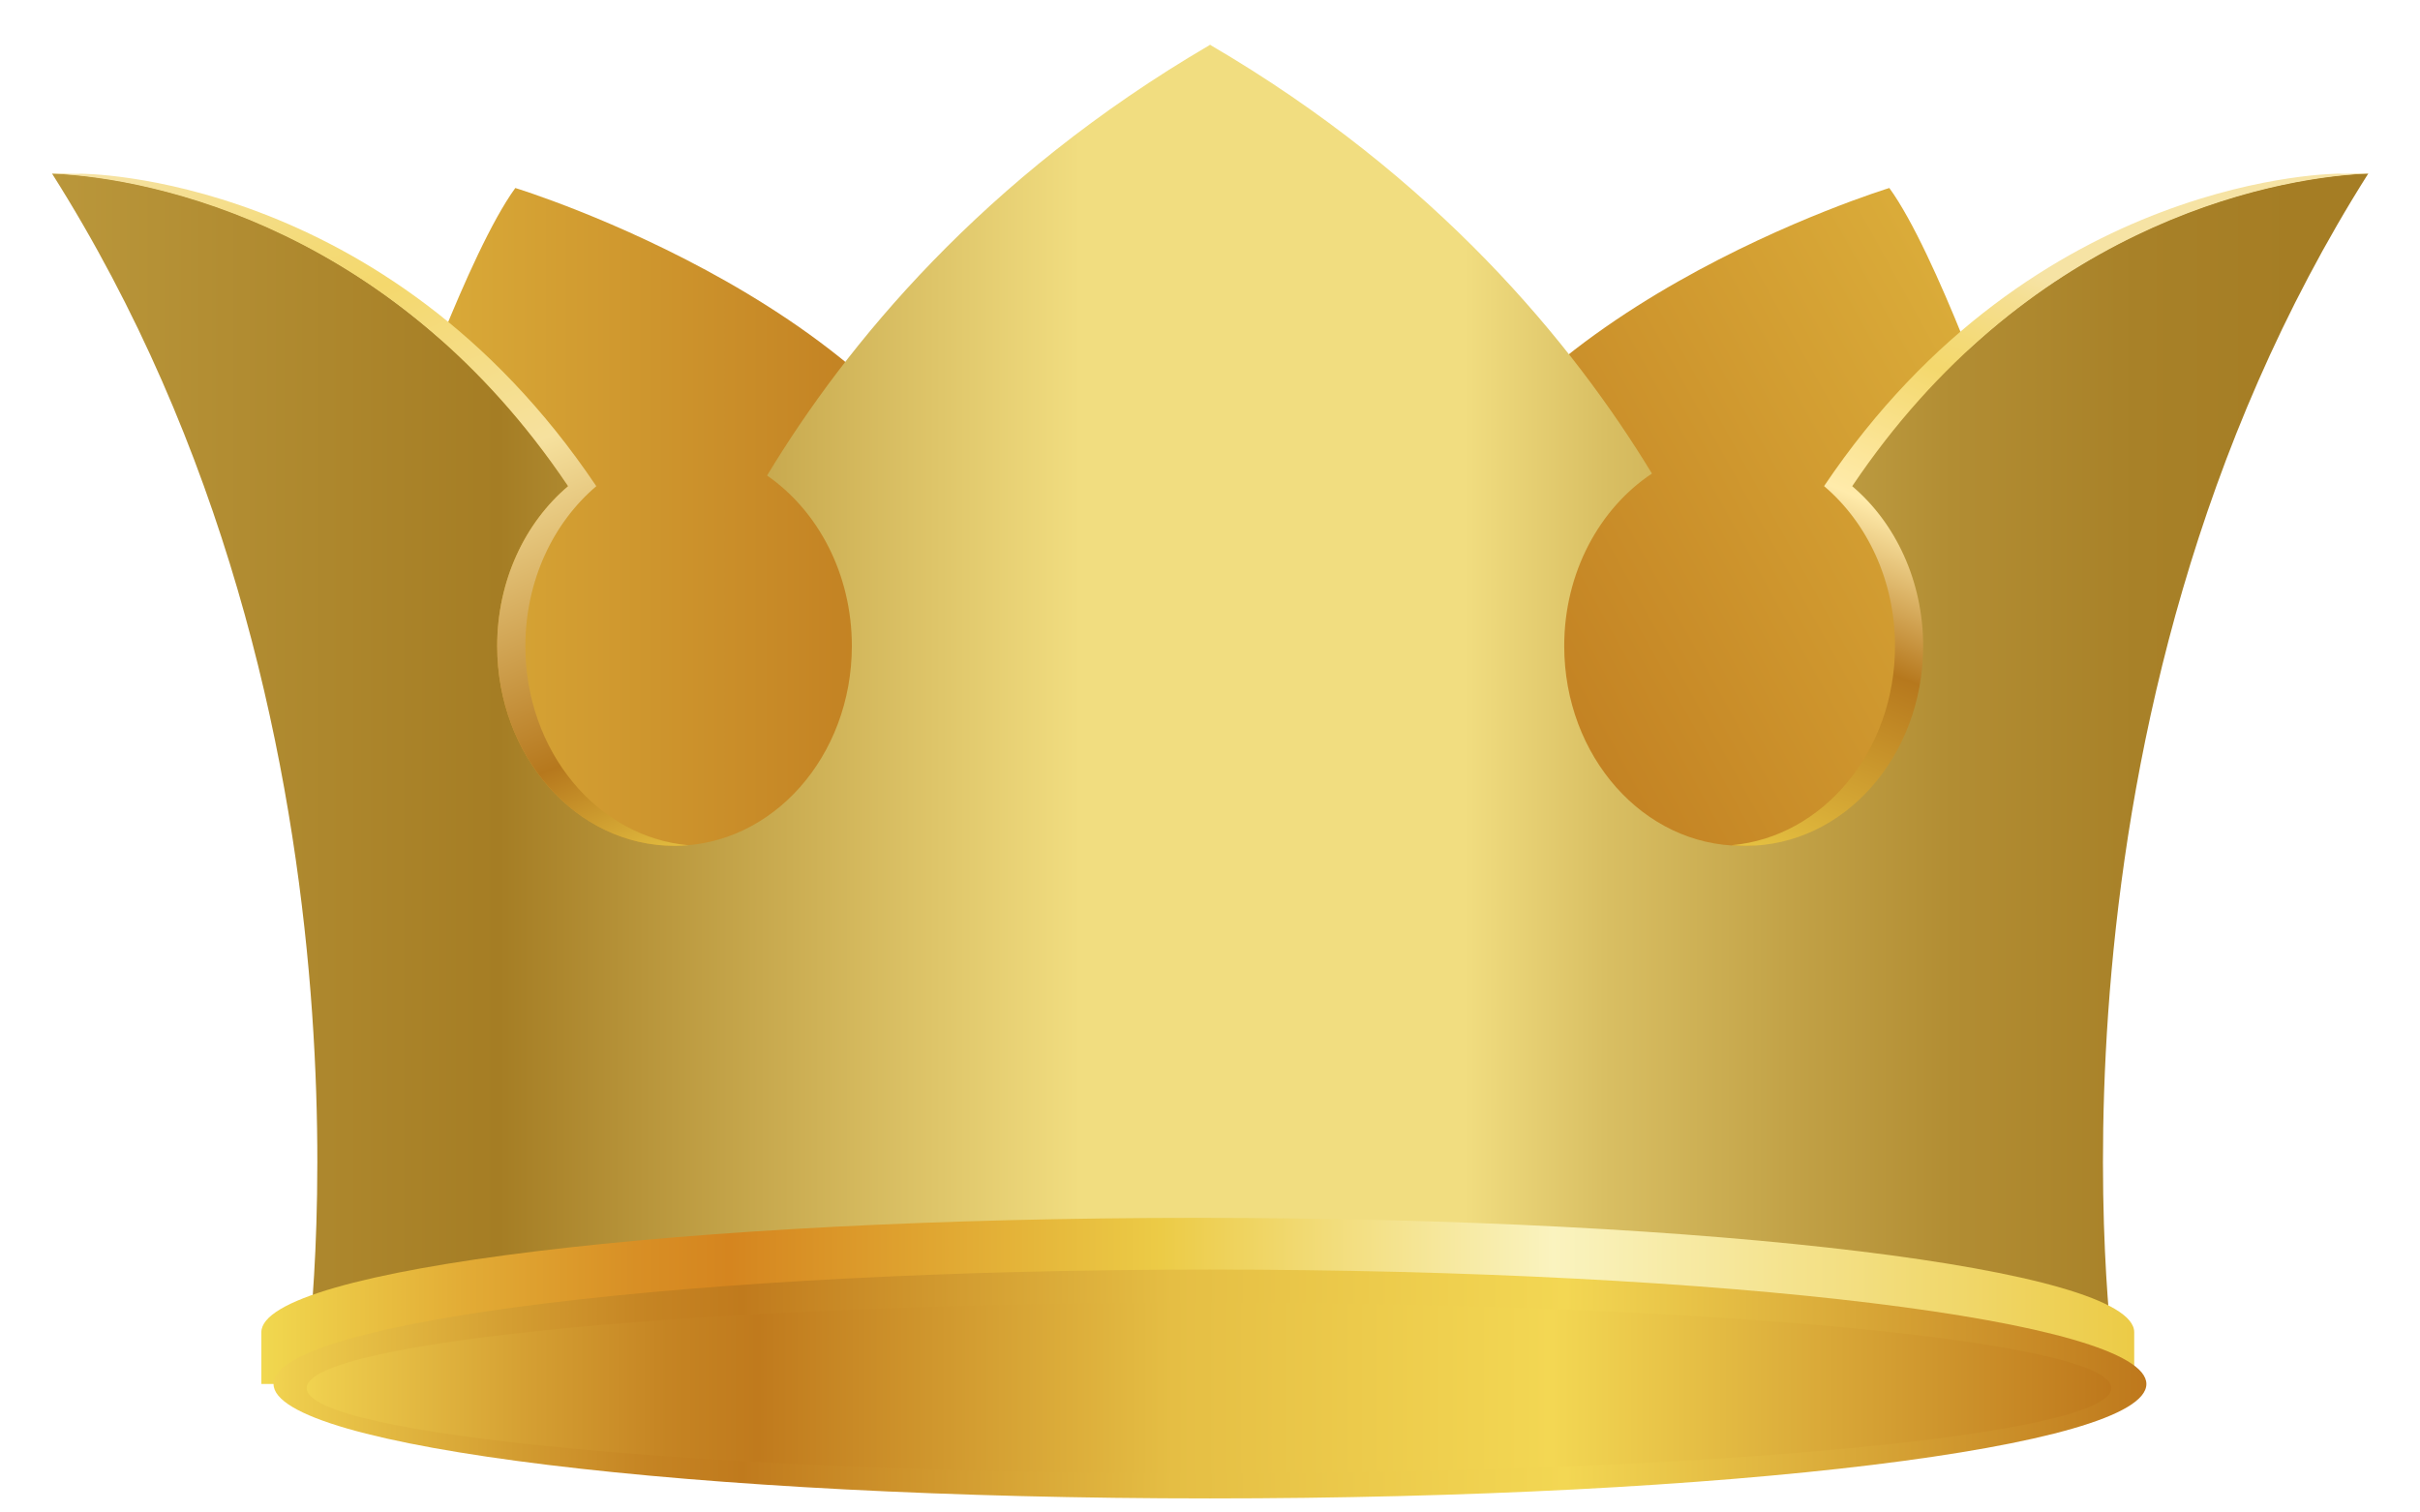
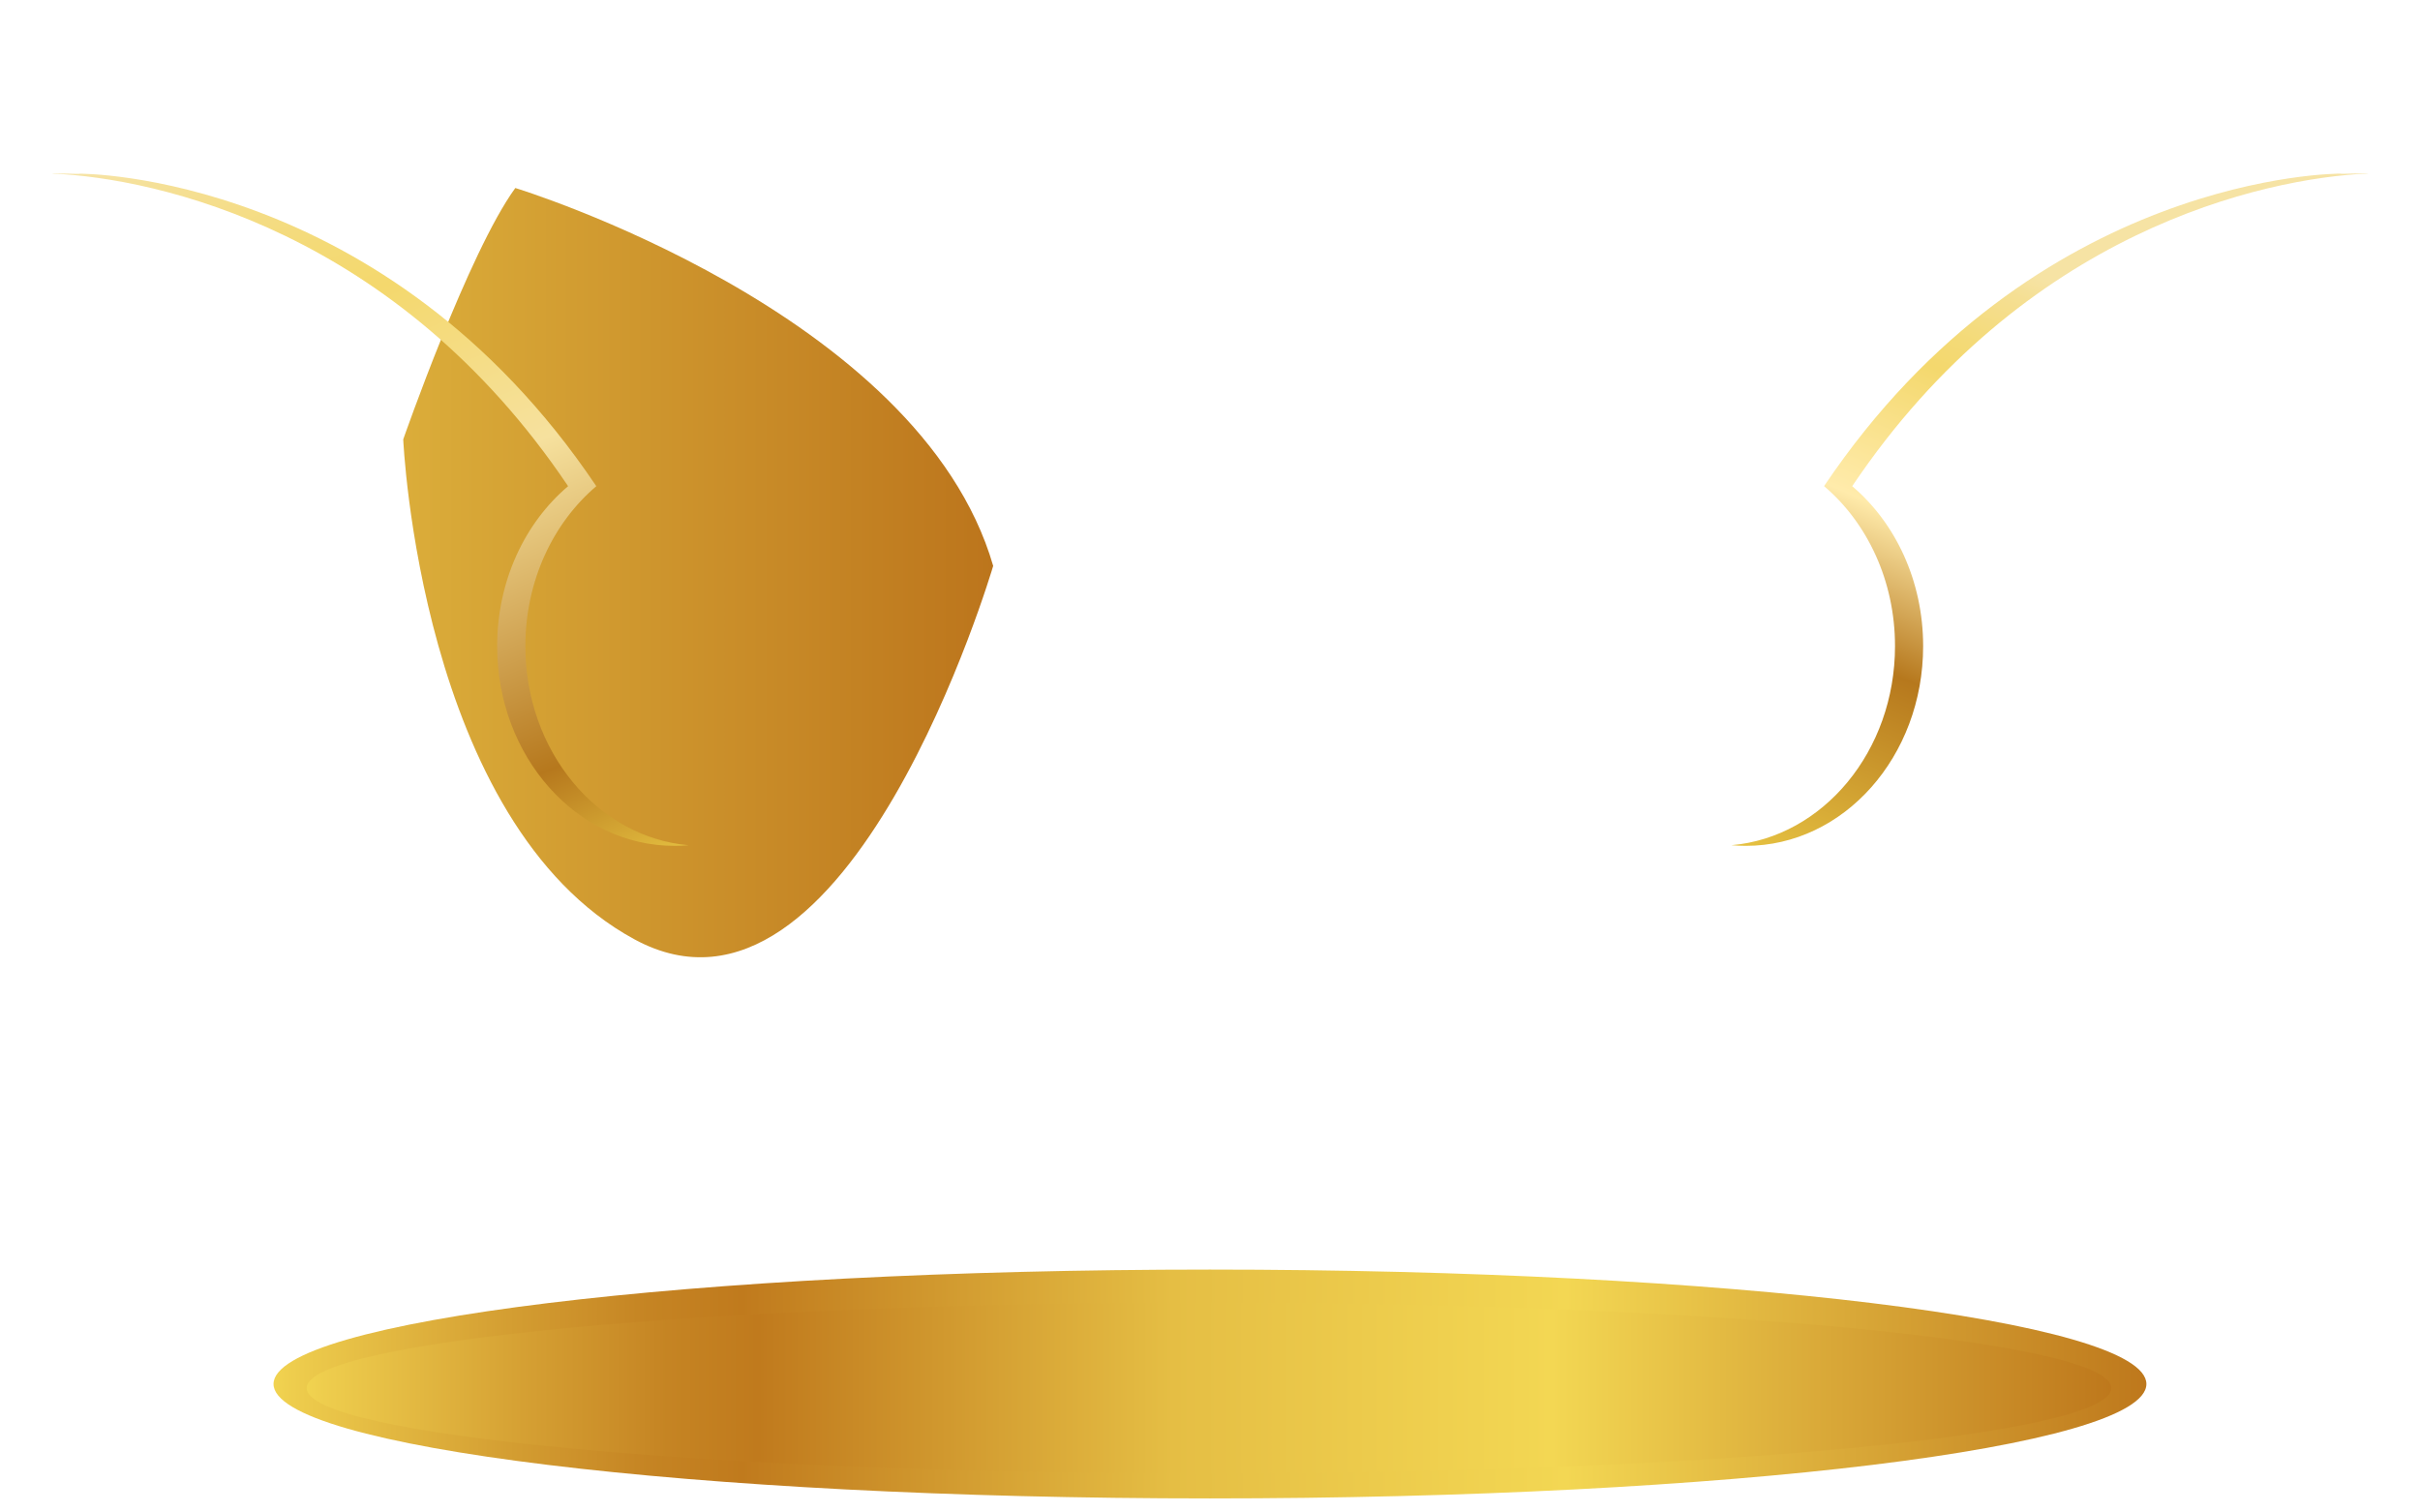
<svg xmlns="http://www.w3.org/2000/svg" width="32" height="20" viewBox="0 0 32 20" fill="none">
  <path fill-rule="evenodd" clip-rule="evenodd" d="M5.332 5.81C5.332 5.81 6.194 3.338 6.814 2.486C6.814 2.486 12.157 4.117 13.133 7.483C13.133 7.483 11.229 13.96 8.391 12.422C5.552 10.884 5.332 5.809 5.332 5.809L5.332 5.81Z" fill="url(#paint0_linear_1413_53847)" />
-   <path fill-rule="evenodd" clip-rule="evenodd" d="M26.465 5.81C26.465 5.81 25.603 3.338 24.983 2.486C24.983 2.486 19.64 4.117 18.664 7.483C18.664 7.483 20.567 13.96 23.406 12.422C26.244 10.884 26.465 5.809 26.465 5.809L26.465 5.81Z" fill="url(#paint1_linear_1413_53847)" />
-   <path fill-rule="evenodd" clip-rule="evenodd" d="M31.315 2.295C31.315 2.295 27.262 2.275 24.469 6.457C25.02 6.941 25.374 7.695 25.374 8.542C25.374 10.001 24.324 11.184 23.029 11.184C21.734 11.184 20.684 10.002 20.684 8.542C20.684 7.57 21.151 6.722 21.844 6.262C20.799 4.542 18.995 2.343 16.005 0.595V0.59C16.005 0.59 16.002 0.592 16.001 0.592C16 0.592 15.999 0.59 15.997 0.59V0.595C12.992 2.352 11.185 4.564 10.143 6.288C10.815 6.753 11.264 7.588 11.264 8.542C11.264 10.001 10.215 11.184 8.919 11.184C7.624 11.184 6.575 10.002 6.575 8.542C6.575 7.677 6.944 6.909 7.514 6.427C4.722 2.274 0.688 2.295 0.688 2.295C5.253 9.507 4.054 17.977 4.054 17.977H27.95C27.95 17.977 26.751 9.507 31.316 2.295H31.315Z" fill="url(#paint2_linear_1413_53847)" />
  <path fill-rule="evenodd" clip-rule="evenodd" d="M9.106 11.177C9.044 11.182 8.982 11.185 8.918 11.185C7.624 11.185 6.574 10.003 6.574 8.544C6.574 7.679 6.942 6.912 7.512 6.429C5.243 3.052 2.077 2.355 0.688 2.295C0.682 2.287 1.065 2.305 1.06 2.297C1.06 2.297 5.094 2.276 7.885 6.429C7.316 6.912 6.947 7.679 6.947 8.544C6.947 9.933 7.898 11.07 9.106 11.177Z" fill="url(#paint3_linear_1413_53847)" />
  <path fill-rule="evenodd" clip-rule="evenodd" d="M22.898 11.177C22.96 11.182 23.022 11.185 23.085 11.185C24.38 11.185 25.43 10.003 25.43 8.544C25.43 7.679 25.062 6.912 24.492 6.429C26.762 3.052 29.928 2.355 31.317 2.294C31.323 2.286 30.94 2.304 30.945 2.296C30.945 2.296 26.912 2.275 24.12 6.428C24.689 6.911 25.058 7.678 25.058 8.543C25.058 9.932 24.107 11.069 22.899 11.176L22.898 11.177Z" fill="url(#paint4_linear_1413_53847)" />
  <g filter="url(#filter0_d_1413_53847)">
-     <path fill-rule="evenodd" clip-rule="evenodd" d="M28.382 17.616C28.382 16.78 22.839 16.104 15.999 16.104C9.16 16.104 3.617 16.781 3.617 17.616L3.617 18.301L4.954 18.301C6.998 18.793 11.177 19.13 15.999 19.13C20.822 19.13 25.001 18.793 27.045 18.301L28.382 18.301L28.382 17.616Z" fill="url(#paint5_linear_1413_53847)" />
-   </g>
+     </g>
  <path fill-rule="evenodd" clip-rule="evenodd" d="M28.382 18.301C28.382 19.137 22.838 19.814 15.999 19.814C9.161 19.814 3.617 19.136 3.617 18.301C3.617 17.466 9.161 16.788 15.999 16.788C22.838 16.788 28.382 17.466 28.382 18.301Z" fill="url(#paint6_linear_1413_53847)" />
  <path style="mix-blend-mode:multiply" fill-rule="evenodd" clip-rule="evenodd" d="M27.919 18.355C27.919 18.979 22.577 19.484 15.987 19.484C9.397 19.484 4.055 18.979 4.055 18.355C4.055 17.731 9.397 17.226 15.987 17.226C22.577 17.226 27.919 17.731 27.919 18.355Z" fill="url(#paint7_linear_1413_53847)" />
  <defs>
    <filter id="filter0_d_1413_53847" x="3.133" y="15.781" width="25.411" height="3.671" filterUnits="userSpaceOnUse" color-interpolation-filters="sRGB">
      <feFlood flood-opacity="0" result="BackgroundImageFix" />
      <feColorMatrix in="SourceAlpha" type="matrix" values="0 0 0 0 0 0 0 0 0 0 0 0 0 0 0 0 0 0 127 0" result="hardAlpha" />
      <feOffset dx="-0.161" />
      <feGaussianBlur stdDeviation="0.161" />
      <feColorMatrix type="matrix" values="0 0 0 0 0.776 0 0 0 0 0.549 0 0 0 0 0.243 0 0 0 0.5 0" />
      <feBlend mode="normal" in2="BackgroundImageFix" result="effect1_dropShadow_1413_53847" />
      <feBlend mode="normal" in="SourceGraphic" in2="effect1_dropShadow_1413_53847" result="shape" />
    </filter>
    <linearGradient id="paint0_linear_1413_53847" x1="5.332" y1="7.573" x2="13.133" y2="7.573" gradientUnits="userSpaceOnUse">
      <stop stop-color="#DBAD3A" />
      <stop offset="1" stop-color="#BC751C" />
    </linearGradient>
    <linearGradient id="paint1_linear_1413_53847" x1="27.165" y1="5.826" x2="18.644" y2="10.534" gradientUnits="userSpaceOnUse">
      <stop stop-color="#DBAD3A" />
      <stop offset="1" stop-color="#BC751C" />
    </linearGradient>
    <linearGradient id="paint2_linear_1413_53847" x1="0.69" y1="9.281" x2="31.316" y2="9.281" gradientUnits="userSpaceOnUse">
      <stop stop-color="#BA973B" />
      <stop offset="0.193" stop-color="#A57D24" />
      <stop offset="0.444" stop-color="#F1DD80" />
      <stop offset="0.61" stop-color="#F1DD80" />
      <stop offset="0.67" stop-color="#D9BF63" />
      <stop offset="0.75" stop-color="#C2A247" />
      <stop offset="0.82" stop-color="#B28D33" />
      <stop offset="0.9" stop-color="#A88128" />
      <stop offset="0.97" stop-color="#A57D24" />
    </linearGradient>
    <linearGradient id="paint3_linear_1413_53847" x1="2.987" y1="1.505" x2="7.515" y2="12.225" gradientUnits="userSpaceOnUse">
      <stop stop-color="#F6E3A4" />
      <stop offset="0.06" stop-color="#F5DF93" />
      <stop offset="0.18" stop-color="#F4DA77" />
      <stop offset="0.25" stop-color="#F4D86D" />
      <stop offset="0.48" stop-color="#F6E19E" />
      <stop offset="0.83" stop-color="#B6781D" />
      <stop offset="1" stop-color="#ECCB46" />
    </linearGradient>
    <linearGradient id="paint4_linear_1413_53847" x1="29.017" y1="1.505" x2="24.488" y2="12.225" gradientUnits="userSpaceOnUse">
      <stop offset="0.24" stop-color="#F6E3A4" />
      <stop offset="0.27" stop-color="#F5DF93" />
      <stop offset="0.34" stop-color="#F4DA77" />
      <stop offset="0.38" stop-color="#F4D86D" />
      <stop offset="0.55" stop-color="#FFEBAB" />
      <stop offset="0.72" stop-color="#B6781D" />
      <stop offset="1" stop-color="#ECCB46" />
    </linearGradient>
    <linearGradient id="paint5_linear_1413_53847" x1="3.618" y1="17.616" x2="28.382" y2="17.616" gradientUnits="userSpaceOnUse">
      <stop stop-color="#F1D84F" />
      <stop offset="0.11" stop-color="#E2AB35" />
      <stop offset="0.2" stop-color="#D88F25" />
      <stop offset="0.25" stop-color="#D5851F" />
      <stop offset="0.48" stop-color="#ECCB46" />
      <stop offset="0.69" stop-color="#FAF3BF" />
      <stop offset="1" stop-color="#ECCB46" />
    </linearGradient>
    <linearGradient id="paint6_linear_1413_53847" x1="3.618" y1="18.3" x2="28.382" y2="18.3" gradientUnits="userSpaceOnUse">
      <stop stop-color="#F1D350" />
      <stop offset="0.01" stop-color="#EECD4D" />
      <stop offset="0.12" stop-color="#D5A033" />
      <stop offset="0.2" stop-color="#C58423" />
      <stop offset="0.25" stop-color="#C07A1D" />
      <stop offset="0.48" stop-color="#E5BE44" />
      <stop offset="0.69" stop-color="#F3D753" />
      <stop offset="1" stop-color="#BE781C" />
    </linearGradient>
    <linearGradient id="paint7_linear_1413_53847" x1="4.055" y1="18.355" x2="27.919" y2="18.355" gradientUnits="userSpaceOnUse">
      <stop stop-color="#F1D350" />
      <stop offset="0.01" stop-color="#EECD4D" />
      <stop offset="0.12" stop-color="#D5A033" />
      <stop offset="0.2" stop-color="#C58423" />
      <stop offset="0.25" stop-color="#C07A1D" />
      <stop offset="0.48" stop-color="#E5BE44" />
      <stop offset="0.69" stop-color="#F3D753" />
      <stop offset="1" stop-color="#BE781C" />
    </linearGradient>
  </defs>
</svg>